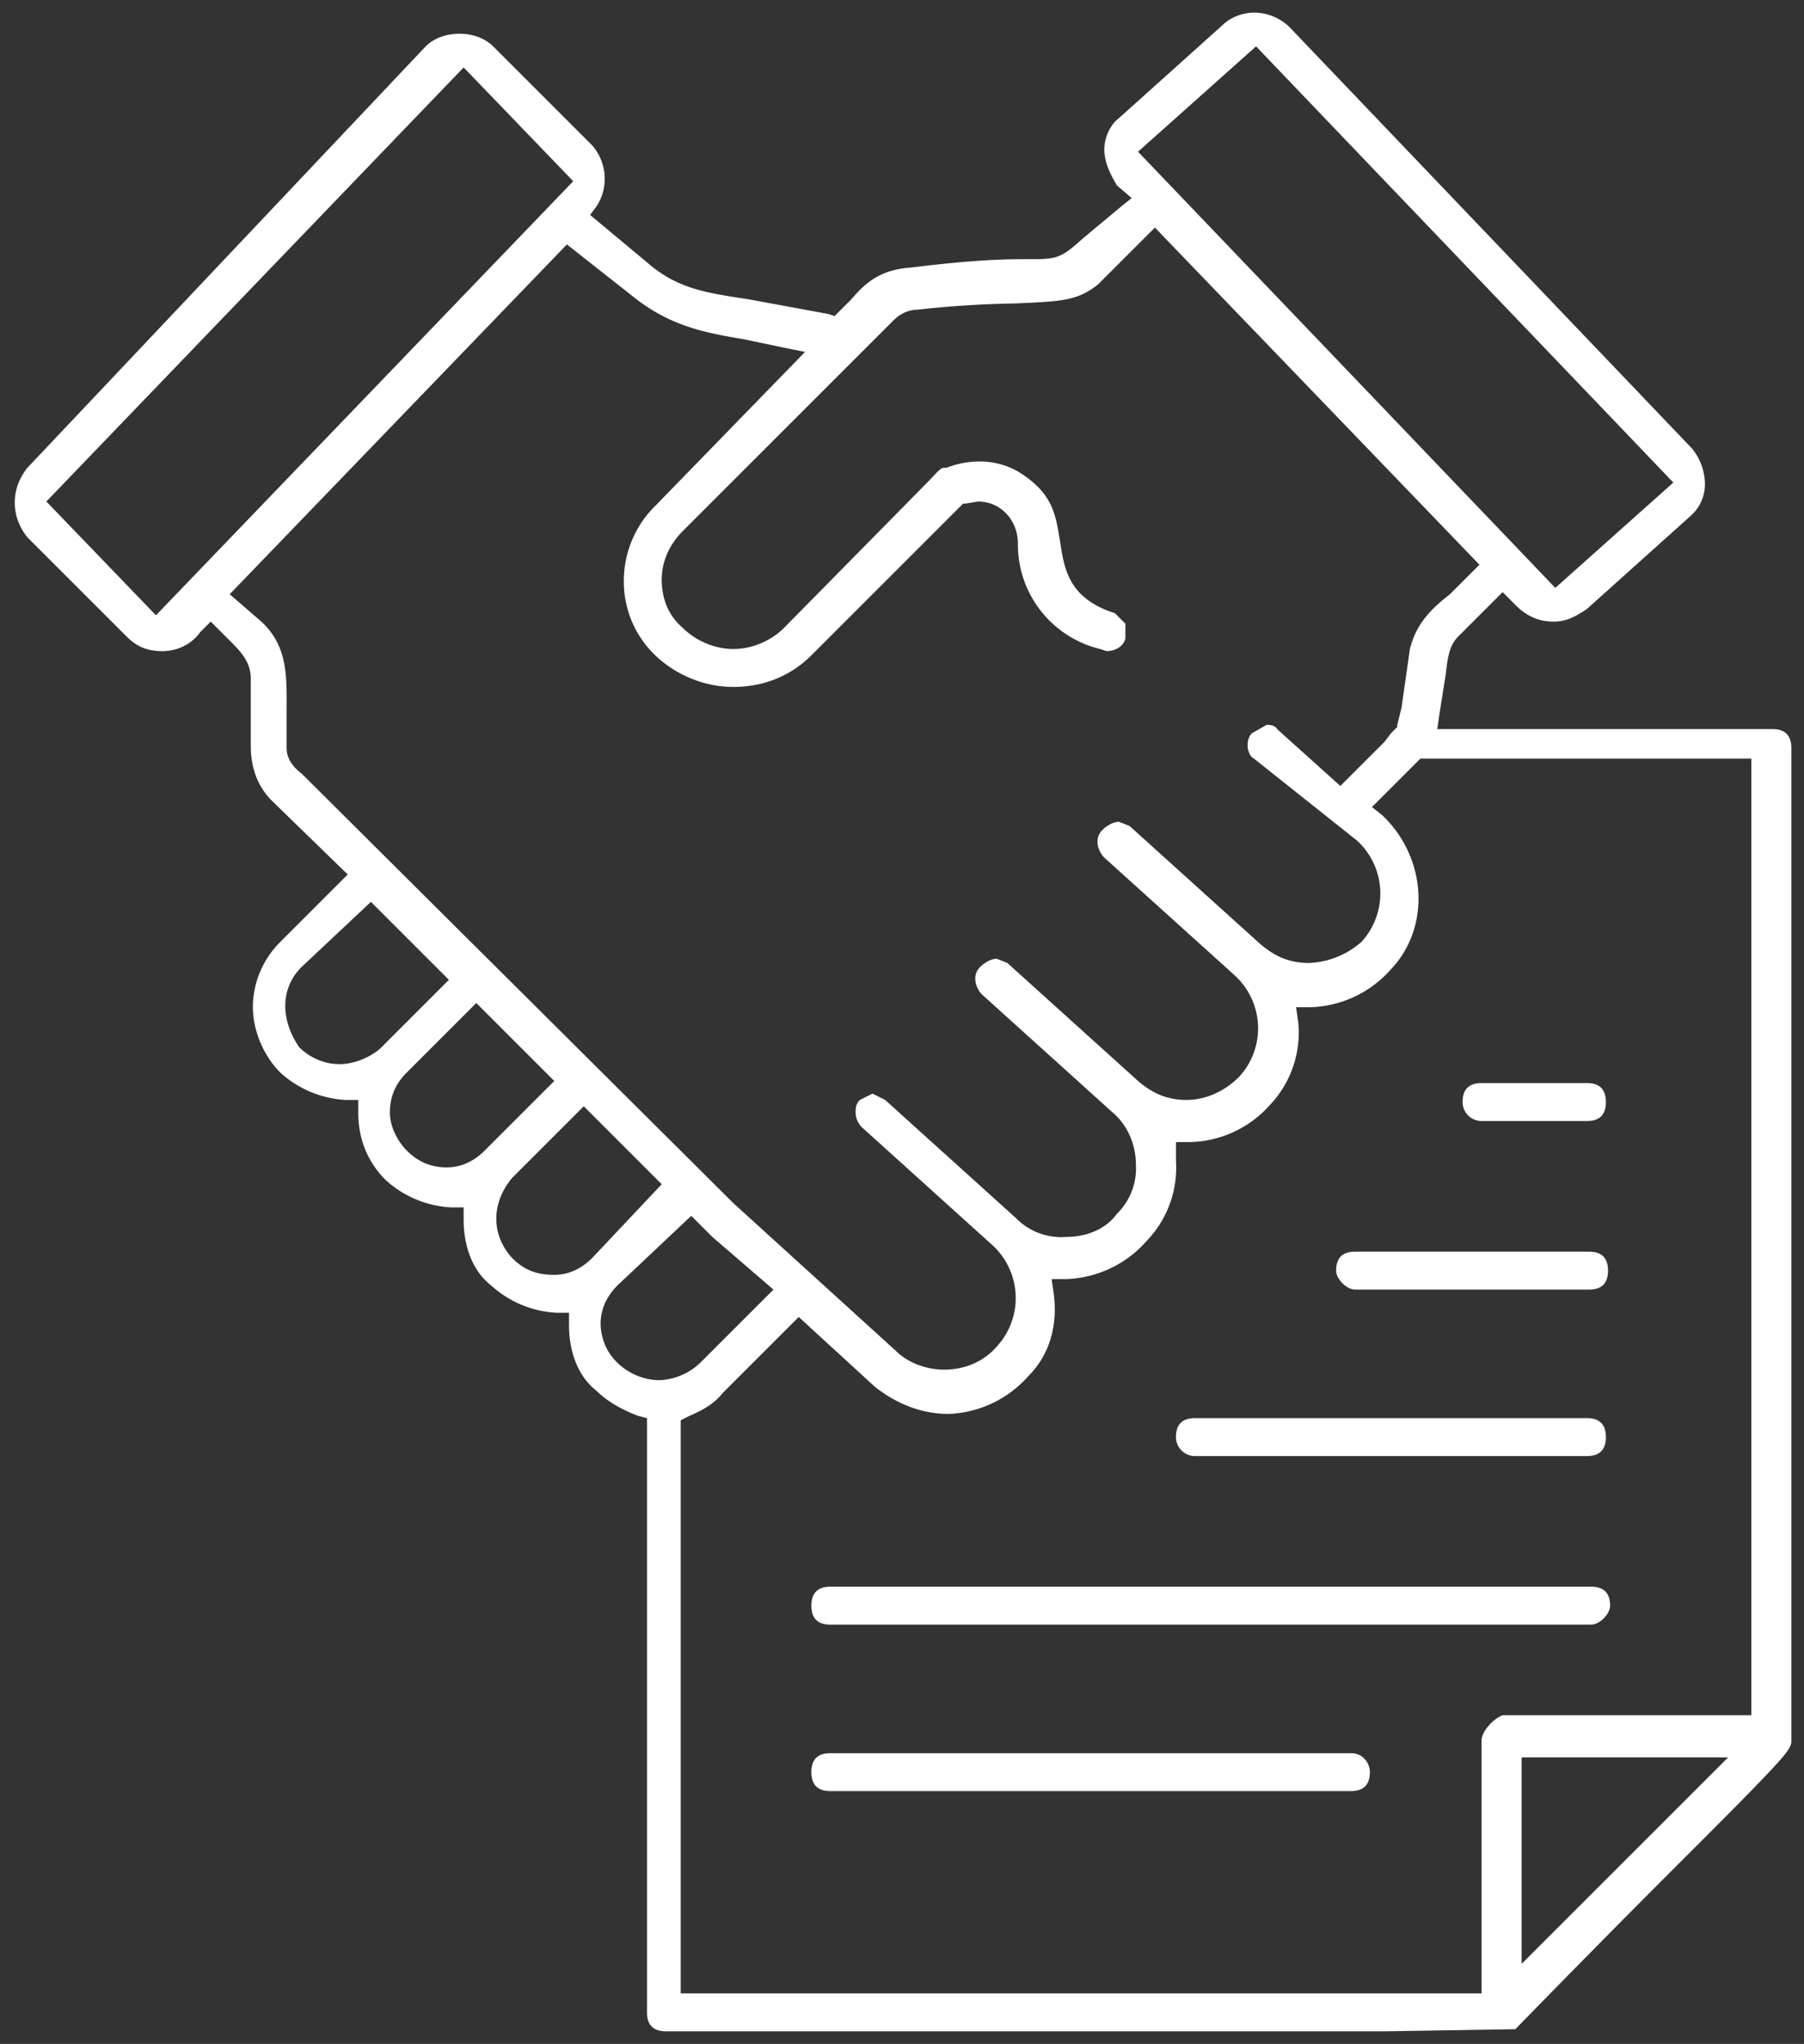
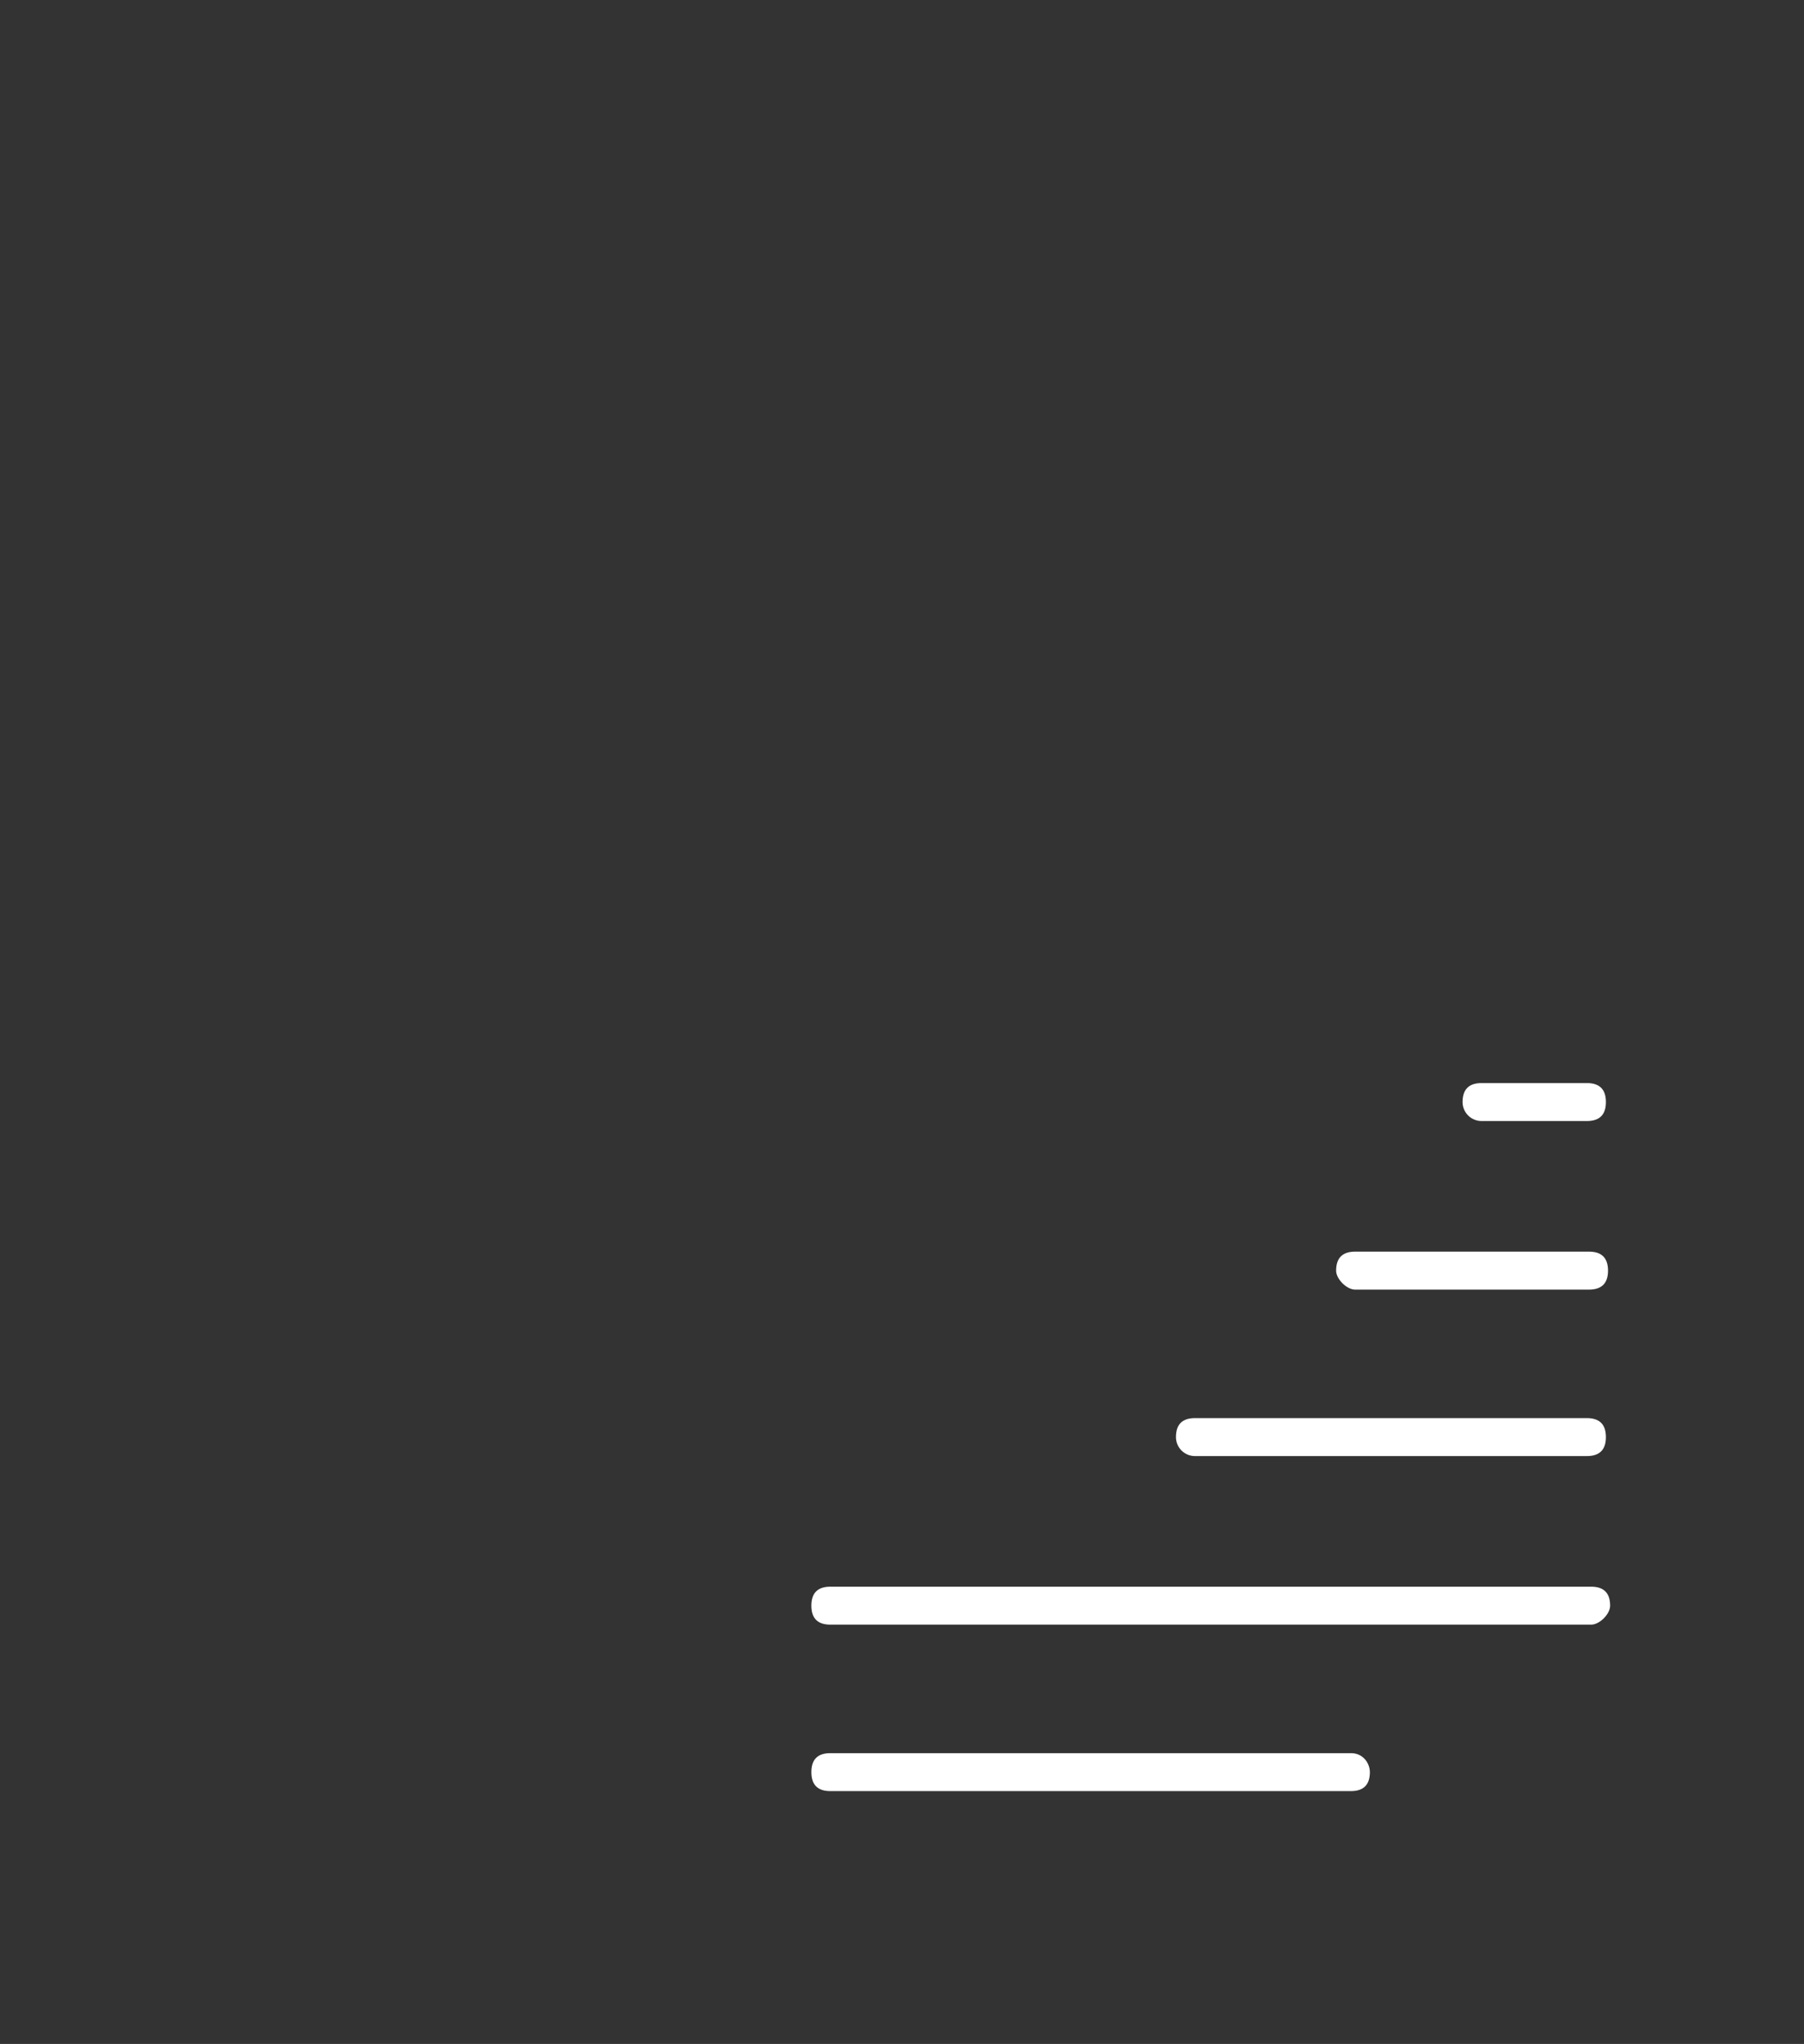
<svg xmlns="http://www.w3.org/2000/svg" xml:space="preserve" id="Ebene_1" x="0" y="0" viewBox="0 0 85.6 97">
  <rect x="0" y="0" width="85.6" height="97" fill="#333333" stroke="none" />
  <style>.st0{fill:#fff}</style>
-   <path d="M65.7 96.4H31.6c-.6 0-.9-.3-.9-.9V67.3l-.4-.1c-.8-.3-1.5-.7-2-1.2-.9-.7-1.3-1.9-1.3-3.1v-.6h-.6a5 5 0 0 1-3.1-1.3c-.9-.7-1.3-1.9-1.3-3.1v-.6h-.6a5 5 0 0 1-3.1-1.3c-.9-.9-1.3-2-1.3-3.2v-.6h-.6a5 5 0 0 1-3.1-1.3c-.8-.8-1.3-2-1.3-3.1 0-1.2.5-2.3 1.3-3.1l3.2-3.2-3.6-3.5c-.7-.7-1-1.6-1-2.6v-3.2c0-.8-.5-1.3-1-1.8l-.5-.5-.4-.4-.5.5c-.2.3-.8.9-1.8.9-.7 0-1.2-.2-1.7-.7l-4.7-4.7c-.8-1-.8-2.3 0-3.3l18.9-20c.4-.4 1-.6 1.6-.6.6 0 1.2.2 1.6.6l4.7 4.7c.7.8.8 2 .2 2.9l-.3.4 3 2.5c1.3 1 2.5 1.2 4.5 1.5l3.8.7.3.1.2-.2.6-.6c.6-.7 1.3-1.4 2.8-1.5 3.2-.4 4.7-.4 5.5-.4h.3c1.2 0 1.4-.1 2.4-1l1.8-1.5.5-.4-.7-.6c-.3-.5-.6-1.1-.6-1.7 0-.6.3-1.2.7-1.5L58 1.2c.4-.4 1-.6 1.5-.6.7 0 1.3.3 1.7.7l19.1 20c.4.5.6 1.1.6 1.7a2 2 0 0 1-.7 1.5l-4.9 4.4c-.6.4-1 .6-1.6.6-1.1 0-1.7-.7-1.9-.9l-.1-.1-.4-.4-2.1 2.1c-.4.4-.5.9-.6 1.8l-.3 1.9-.1.7h15.9c.6 0 .9.3.9.9v47.2c-.1.4-.2.6-4.6 5a849 849 0 0 0-8.4 8.5l-.1.1-6.2.1M34.3 66.1c-.4.5-.9.8-1.6 1.1l-.4.2v27.2h38v-12c0-.4.5-1 1-1.2h11.8V36H67.4l-2.3 2.3.5.4c2.1 2 2.3 5.3.4 7.3a5.3 5.3 0 0 1-3.8 1.8h-.7l.1.7a5 5 0 0 1-1.4 4 5.2 5.2 0 0 1-3.8 1.7h-.6v.9a5 5 0 0 1-1.4 3.8 5.3 5.3 0 0 1-3.8 1.8h-.7l.1.7c.2 1.5-.2 2.9-1.2 3.9a5.3 5.3 0 0 1-3.8 1.8c-1.3 0-2.5-.5-3.5-1.3l-3.6-3.3-3.6 3.6zm37.9 27.1 9.8-9.8h-9.8v9.8zM29.3 61c-.8.8-1 1.8-.6 2.8.4 1 1.5 1.7 2.6 1.7a3 3 0 0 0 1.9-.8l3.5-3.5-2.9-2.5-1-1-3.5 3.3zm5.5-3.9 7.7 7c.6.6 1.5.9 2.3.9 1 0 1.9-.4 2.5-1.1a3.4 3.4 0 0 0-.2-4.8l-6.2-5.6a1 1 0 0 1-.3-.7c0-.2 0-.4.2-.6l.6-.3.6.3 6.2 5.6a3 3 0 0 0 2.4.9c1 0 1.9-.4 2.4-1.1a3 3 0 0 0 .9-2.3c0-1-.4-1.9-1.1-2.5l-6.2-5.6c-.3-.3-.5-.9-.1-1.3.2-.2.5-.4.8-.4l.5.2 6.2 5.6c.7.6 1.4.9 2.3.9.9 0 1.8-.4 2.5-1.1a3.4 3.4 0 0 0-.2-4.8l-6.2-5.6c-.3-.3-.5-.9-.1-1.3.2-.2.5-.4.8-.4l.5.2 6.2 5.6c.7.6 1.4.9 2.3.9a4 4 0 0 0 2.5-1 3.4 3.4 0 0 0-.2-4.8L59.5 36c-.2-.1-.3-.4-.3-.6 0-.1 0-.4.2-.6l.7-.4c.1 0 .4 0 .5.2l3 2.7 2.1-2.1.3-.4.2-.2.1-.1v-.1l.2-.8.4-2.8c.3-1.2 1-1.9 1.9-2.6l1-1 .4-.4-15.4-16-2.7 2.7c-1 .8-1.8.8-3.9.9a49 49 0 0 0-4.7.3c-.4 0-.8.2-1.1.5l-10 10c-.6.6-1 1.4-1 2.3 0 .9.3 1.7 1 2.3.6.6 1.5 1 2.4 1 .9 0 1.8-.4 2.4-1l6.6-6.7c.7-.7.8-.9 1-.9h.1c.3-.1.8-.3 1.6-.3.7 0 1.4.2 2 .6 1.5 1 1.6 2 1.8 3.2.2 1.3.4 2.7 2.6 3.4l.5.5v.7c-.1.4-.5.6-.9.6l-.3-.1a5.1 5.1 0 0 1-3.9-5c0-1.1-.8-2-1.9-2l-.6.1h-.1l-7.2 7.2c-1 1-2.3 1.5-3.7 1.5-1.3 0-2.6-.5-3.6-1.4-1-.9-1.6-2.2-1.6-3.6a5 5 0 0 1 1.5-3.6l7.1-7.3-1-.2-1.9-.4c-1.8-.3-3.4-.6-5.1-1.9l-3.3-2.6-16 16.6 1.5 1.3c1.3 1.2 1.2 2.7 1.2 4.3v1.7c0 .5.3.9.7 1.2l20.5 20.4zm-10.5-1.2c-1 1.2-1 2.7 0 3.8.6.6 1.2.8 2 .8.7 0 1.3-.3 1.8-.8l3.3-3.5-3.7-3.7-3.4 3.4zm-5-5c-.5.5-.8 1.1-.8 1.9 0 .7.4 1.4.8 1.8.5.5 1.1.8 1.9.8.7 0 1.3-.3 1.8-.8l3.3-3.3-3.7-3.7-3.3 3.3zm-5-5c-1 1-1 2.5-.1 3.8.5.5 1.2.8 1.9.8s1.4-.3 1.9-.7l3.3-3.3-3.7-3.7-3.3 3.1zM2.2 23.8l5.2 5.4L27.2 8.6 22 3.2 2.2 23.8zM54 7.2l19.8 20.7 5.6-5L59.6 2.2l-5.6 5z" class="st0" />
  <path d="M64.3 61.2c-.4 0-.9-.5-.9-.9 0-.6.3-.9.9-.9h11.1c.6 0 .9.3.9.9 0 .6-.3.9-.9.9H64.3zm6-8a.9.9 0 0 1-.9-.9c0-.6.3-.9.9-.9h5c.6 0 .9.3.9.9 0 .6-.3.9-.9.9h-5zM56.7 69.1a.9.9 0 0 1-.9-.9c0-.6.3-.9.9-.9h18.6c.6 0 .9.3.9.9 0 .6-.3.9-.9.9H56.7zm-17.3 8c-.6 0-.9-.3-.9-.9 0-.6.3-.9.9-.9h36.1c.6 0 .9.3.9.9 0 .4-.5.9-.9.9H39.4zm0 7.9c-.6 0-.9-.3-.9-.9 0-.6.3-.9.9-.9h24.7c.6 0 .9.5.9.9 0 .6-.3.9-.9.9H39.4z" class="st0" />
</svg>